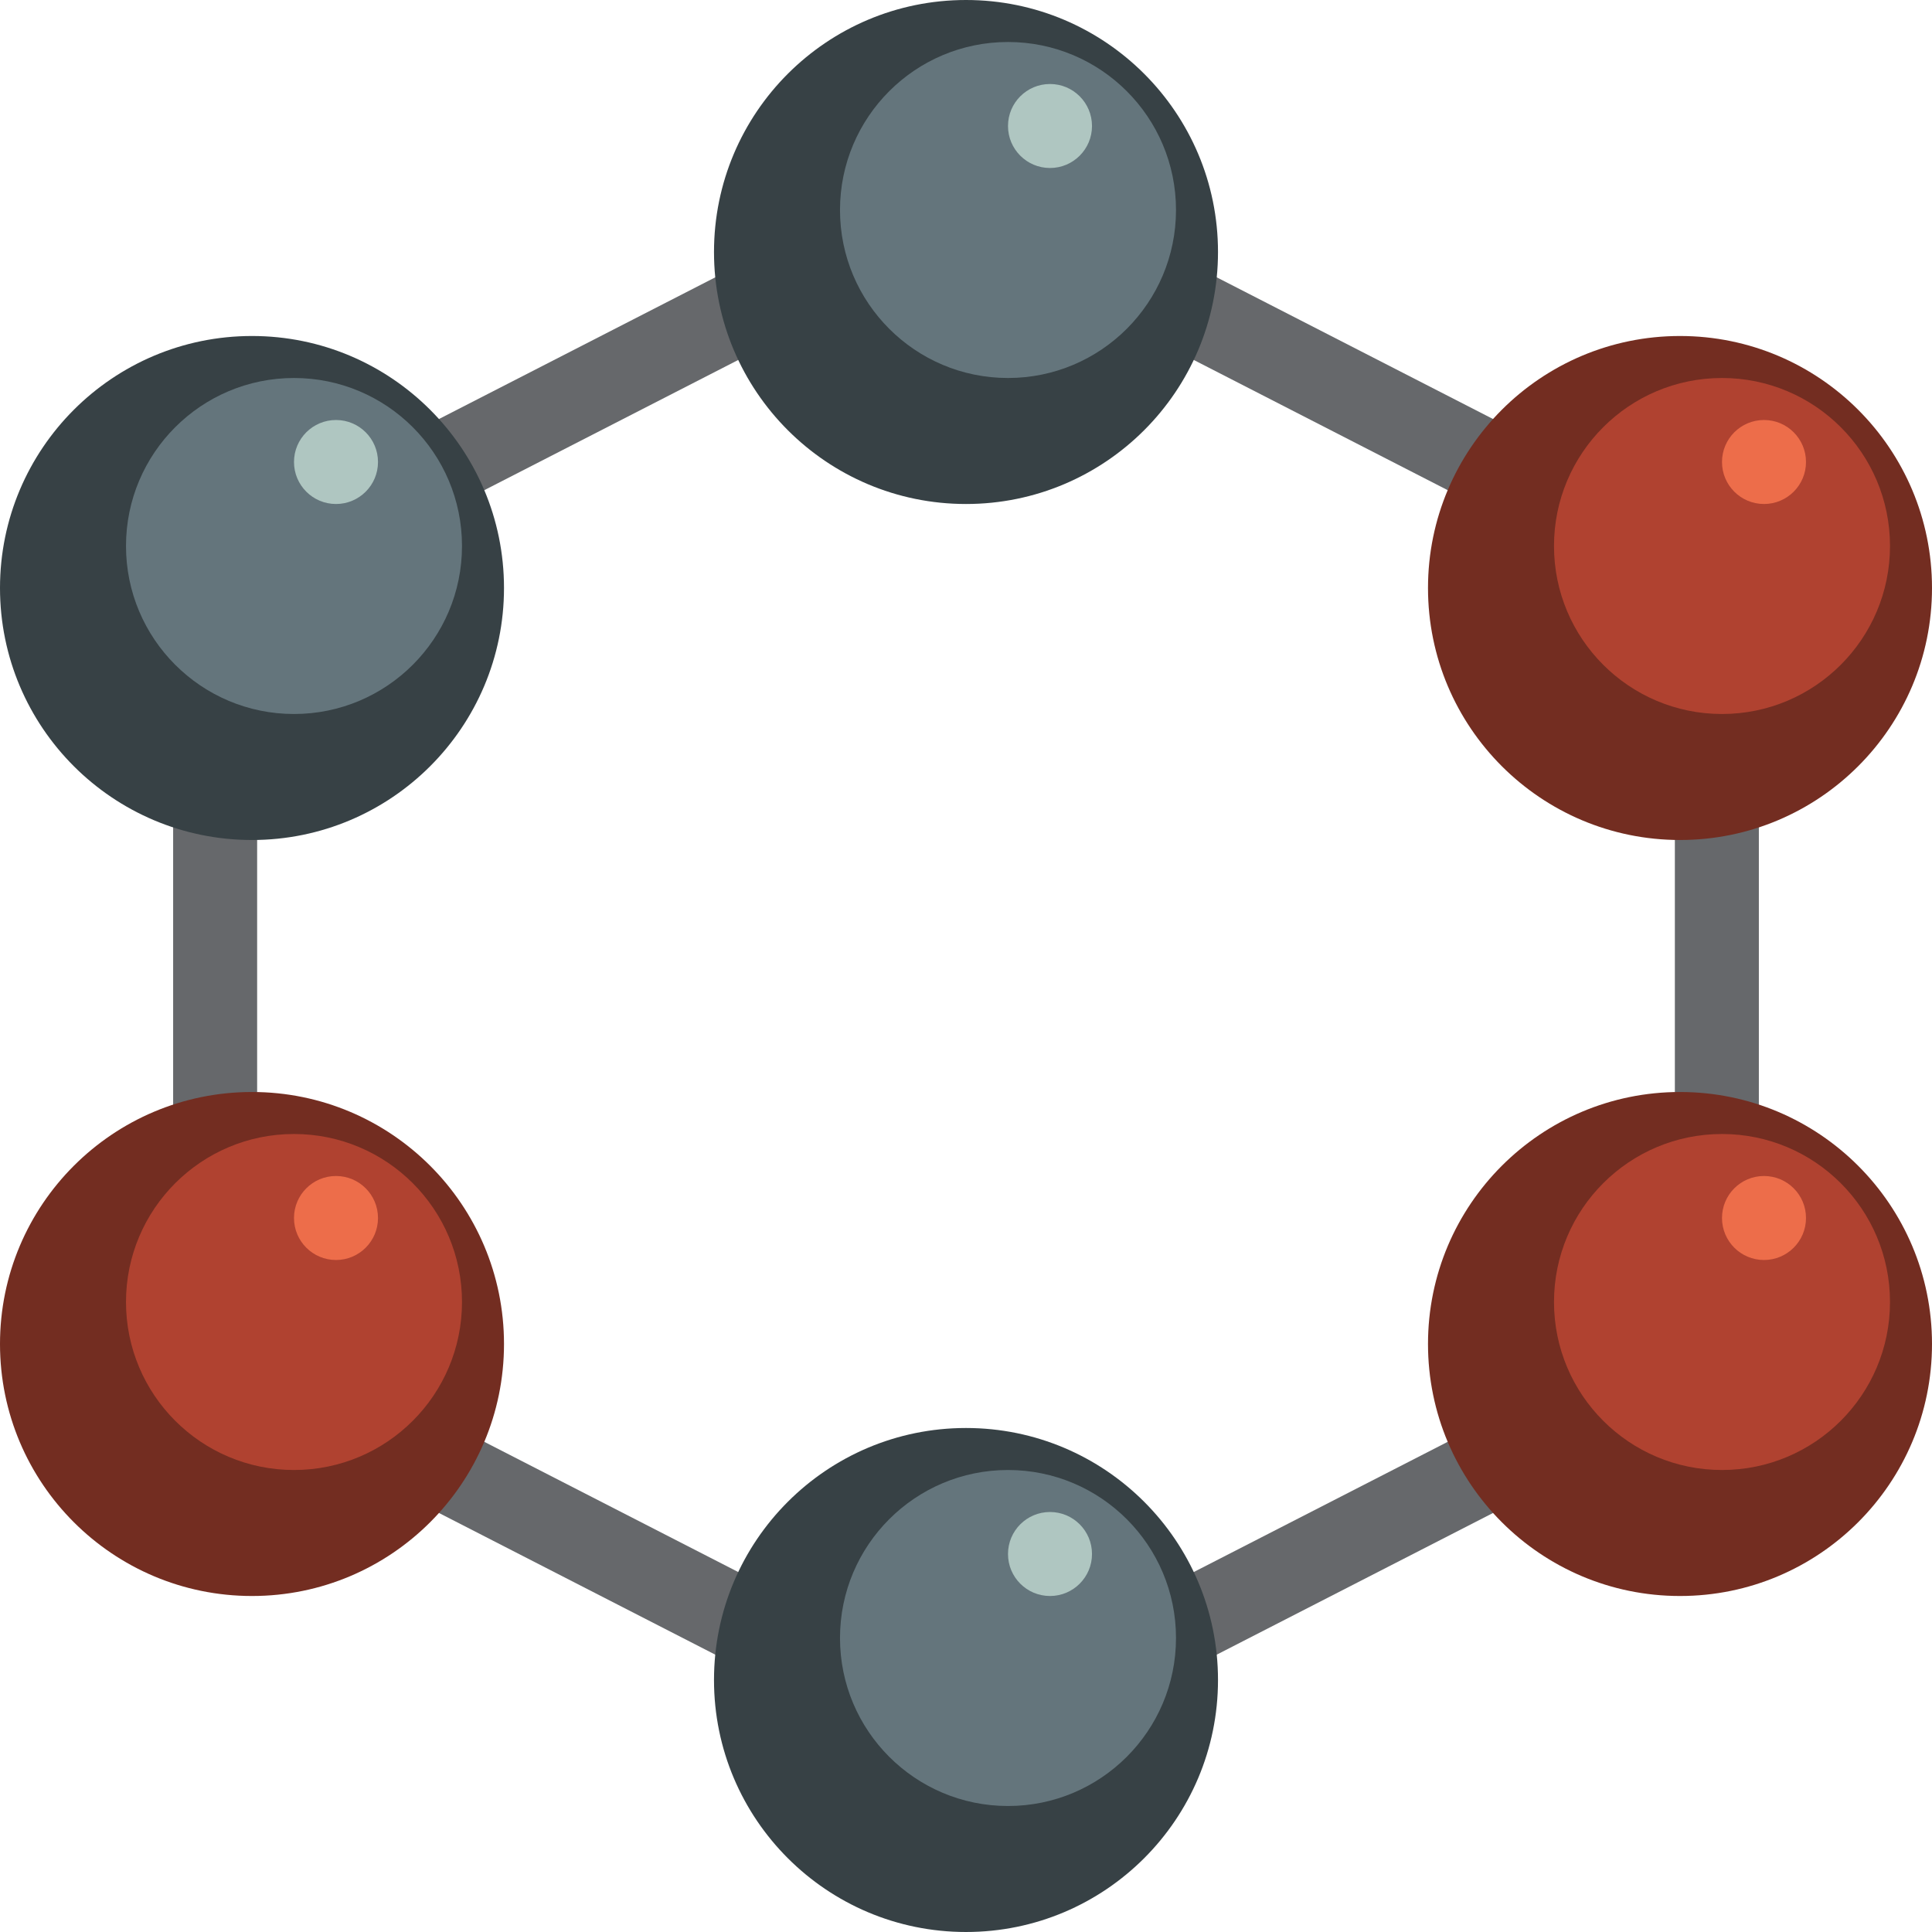
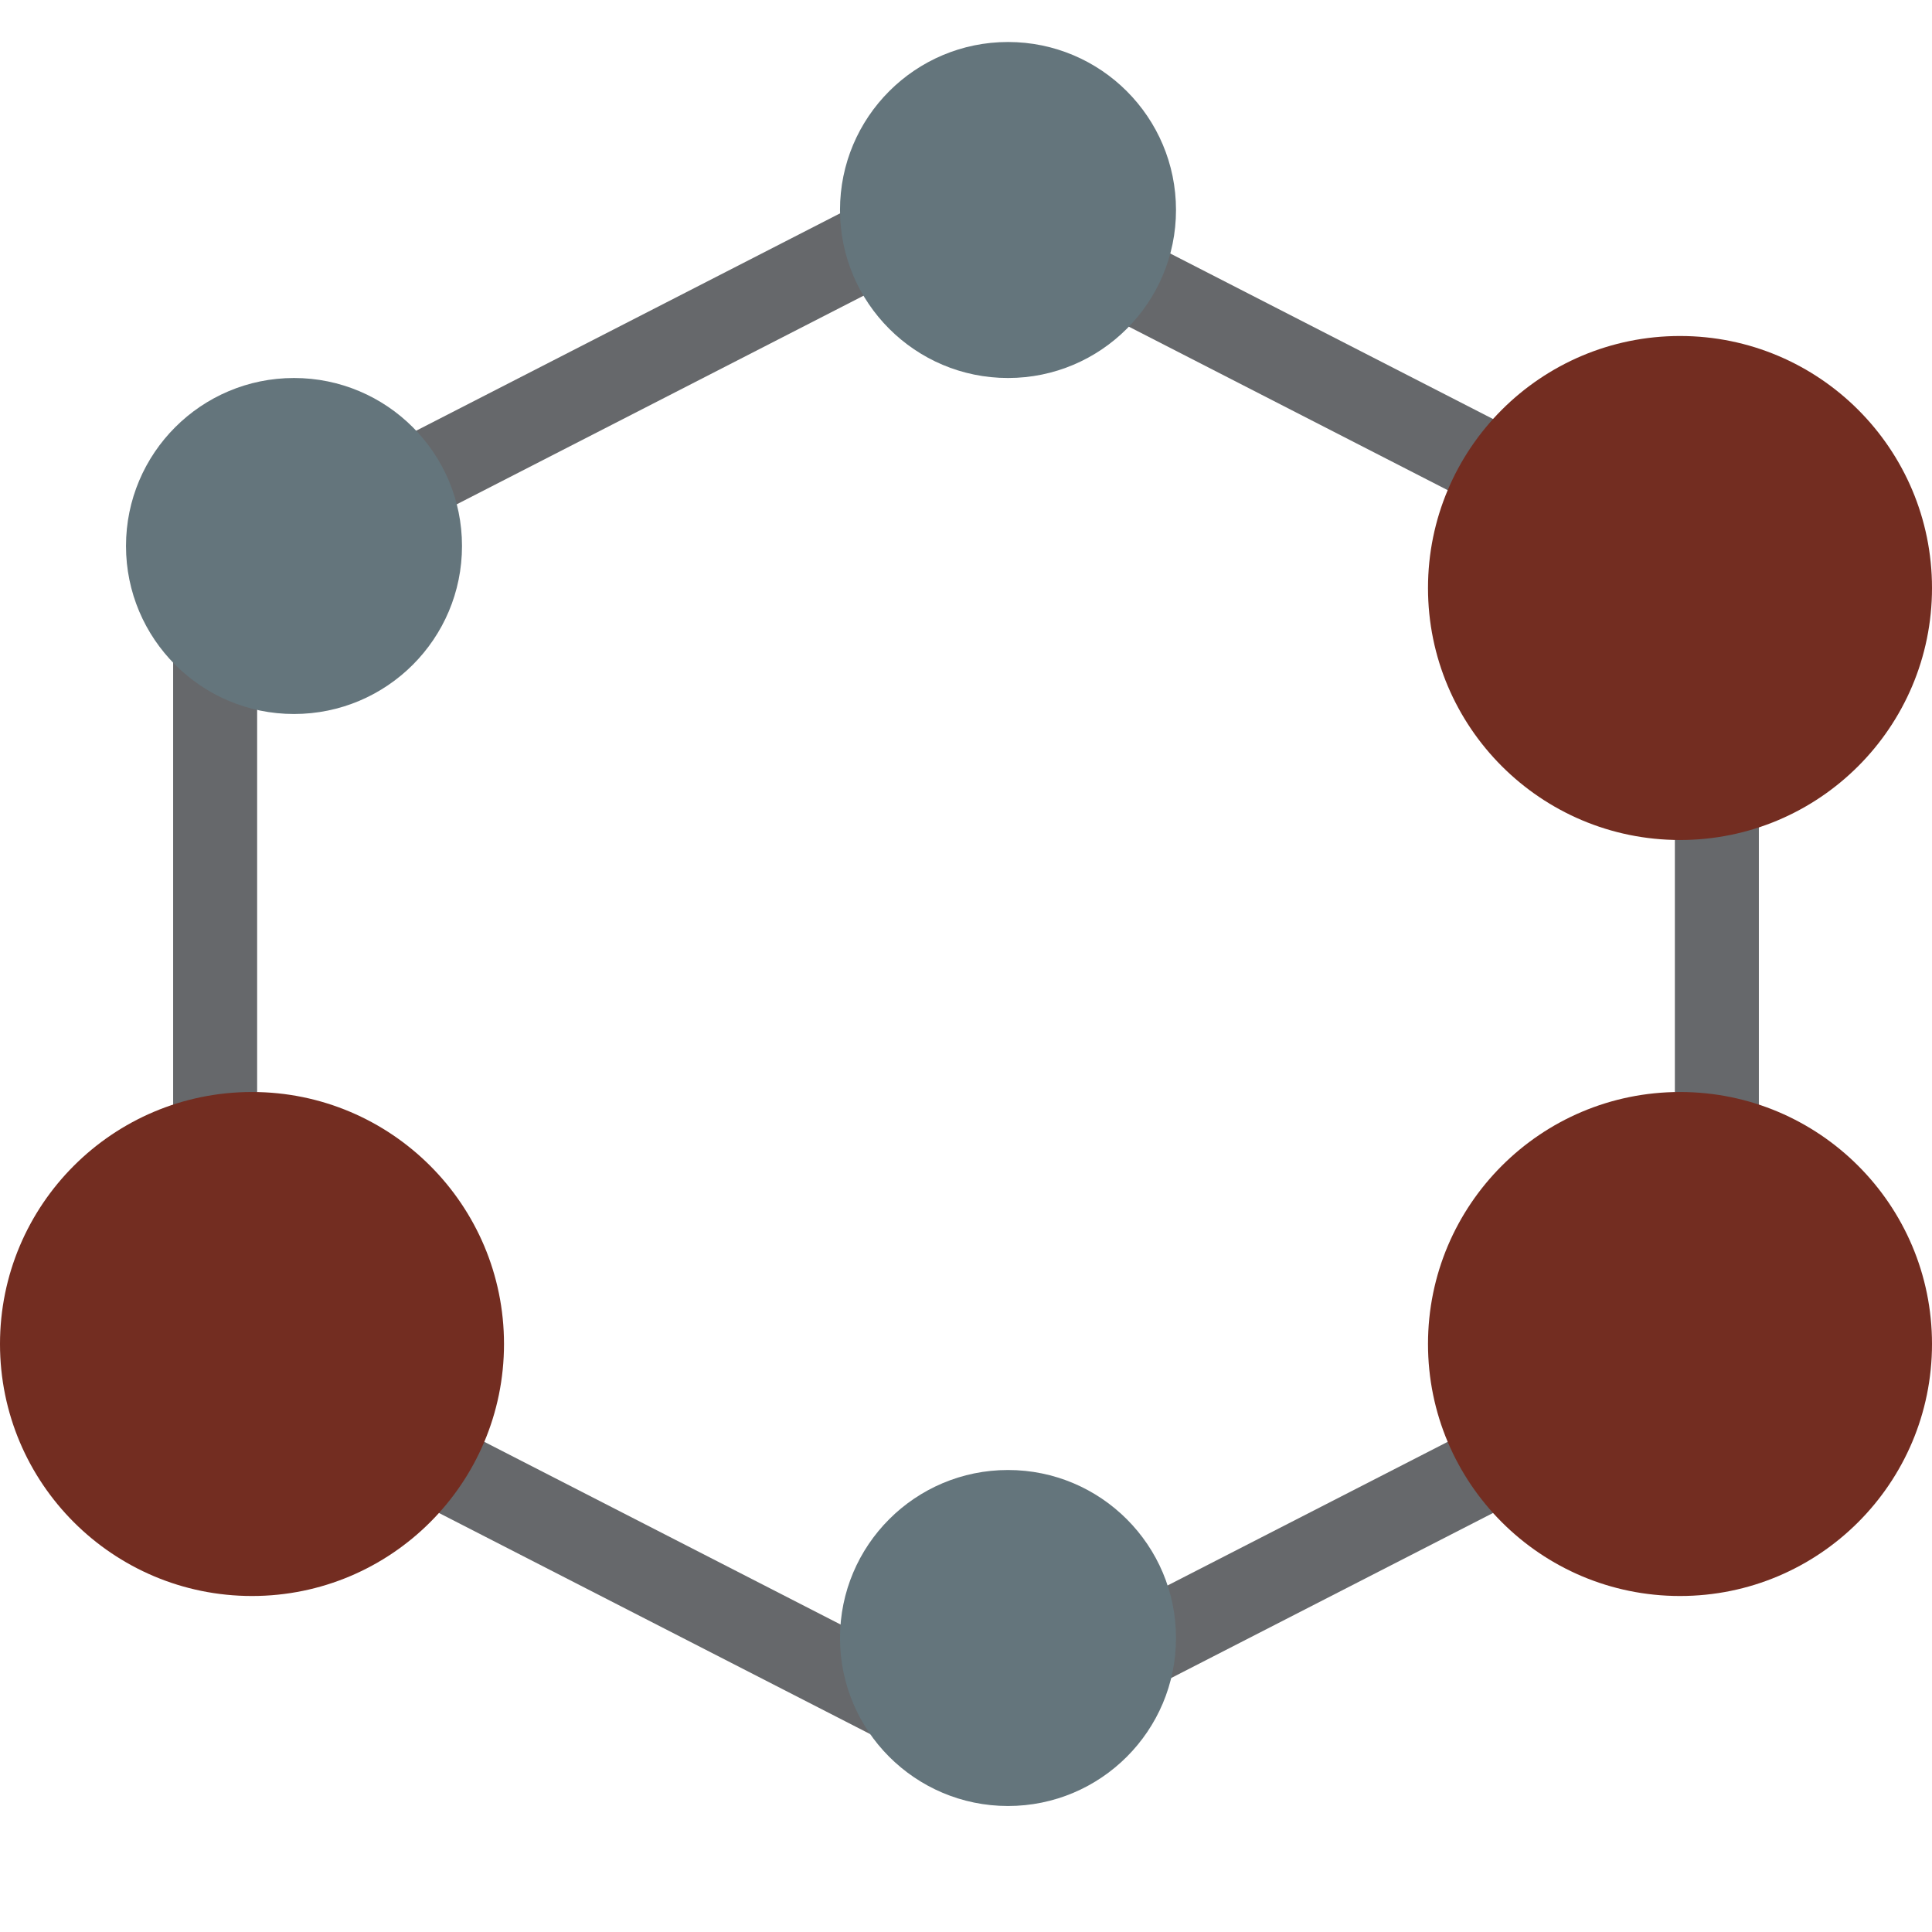
<svg xmlns="http://www.w3.org/2000/svg" version="1.1" id="Capa_1" viewBox="0 0 460 460" xml:space="preserve" width="512" height="512">
  <g id="XMLID_956_">
    <path id="XMLID_960_" style="fill:#66686B;" d="M413.339,129.432l-178.776-91.67c-2.865-1.469-6.261-1.469-9.126,0l-178.776,91.67   c-3.338,1.711-5.437,5.147-5.437,8.898v183.339c0,3.751,2.099,7.187,5.437,8.898l178.776,91.67   c1.433,0.734,2.998,1.102,4.563,1.102s3.13-0.367,4.563-1.102l178.776-91.67c3.338-1.711,5.437-5.147,5.437-8.898V138.331   C418.776,134.58,416.677,131.144,413.339,129.432z M398.776,315.559L230,402.102L61.224,315.559V144.441L230,57.898l168.776,86.542   V315.559z" />
-     <path id="XMLID_955_" style="fill:#374145;" d="M290,60c0,33.137-26.863,60-60,60s-60-26.863-60-60s26.863-60,60-60   S290,26.863,290,60z M230,340c-33.137,0-60,26.863-60,60s26.863,60,60,60s60-26.863,60-60S263.137,340,230,340z M60,80   c-33.137,0-60,26.863-60,60s26.863,60,60,60s60-26.863,60-60S93.137,80,60,80z" />
    <path id="XMLID_954_" style="fill:#64757C;" d="M280,50c0,22.091-17.909,40-40,40s-40-17.909-40-40s17.909-40,40-40   S280,27.909,280,50z M240,350c-22.091,0-40,17.909-40,40s17.909,40,40,40s40-17.909,40-40S262.091,350,240,350z M70,90   c-22.091,0-40,17.909-40,40s17.909,40,40,40s40-17.909,40-40S92.091,90,70,90z" />
-     <path id="XMLID_909_" style="fill:#AFC6C1;" d="M260,30c0,5.523-4.477,10-10,10s-10-4.477-10-10s4.477-10,10-10S260,24.477,260,30z    M250,360c-5.523,0-10,4.477-10,10s4.477,10,10,10s10-4.477,10-10S255.523,360,250,360z M80,100c-5.523,0-10,4.477-10,10   s4.477,10,10,10s10-4.477,10-10S85.523,100,80,100z" />
    <path id="XMLID_908_" style="fill:#732D21;" d="M120,320c0,33.137-26.863,60-60,60S0,353.137,0,320s26.863-60,60-60   S120,286.863,120,320z M400,260c-33.137,0-60,26.863-60,60s26.863,60,60,60s60-26.863,60-60S433.137,260,400,260z M400,80   c-33.137,0-60,26.863-60,60s26.863,60,60,60s60-26.863,60-60S433.137,80,400,80z" />
-     <path id="XMLID_907_" style="fill:#B04230;" d="M110,310c0,22.091-17.909,40-40,40s-40-17.909-40-40s17.909-40,40-40   S110,287.909,110,310z M410,270c-22.091,0-40,17.909-40,40s17.909,40,40,40s40-17.909,40-40S432.091,270,410,270z M410,90   c-22.091,0-40,17.909-40,40s17.909,40,40,40s40-17.909,40-40S432.091,90,410,90z" />
-     <path id="XMLID_906_" style="fill:#ED6D4A;" d="M90,290c0,5.523-4.477,10-10,10s-10-4.477-10-10s4.477-10,10-10S90,284.477,90,290z    M420,280c-5.523,0-10,4.477-10,10s4.477,10,10,10s10-4.477,10-10S425.523,280,420,280z M420,100c-5.523,0-10,4.477-10,10   s4.477,10,10,10s10-4.477,10-10S425.523,100,420,100z" />
  </g>
</svg>